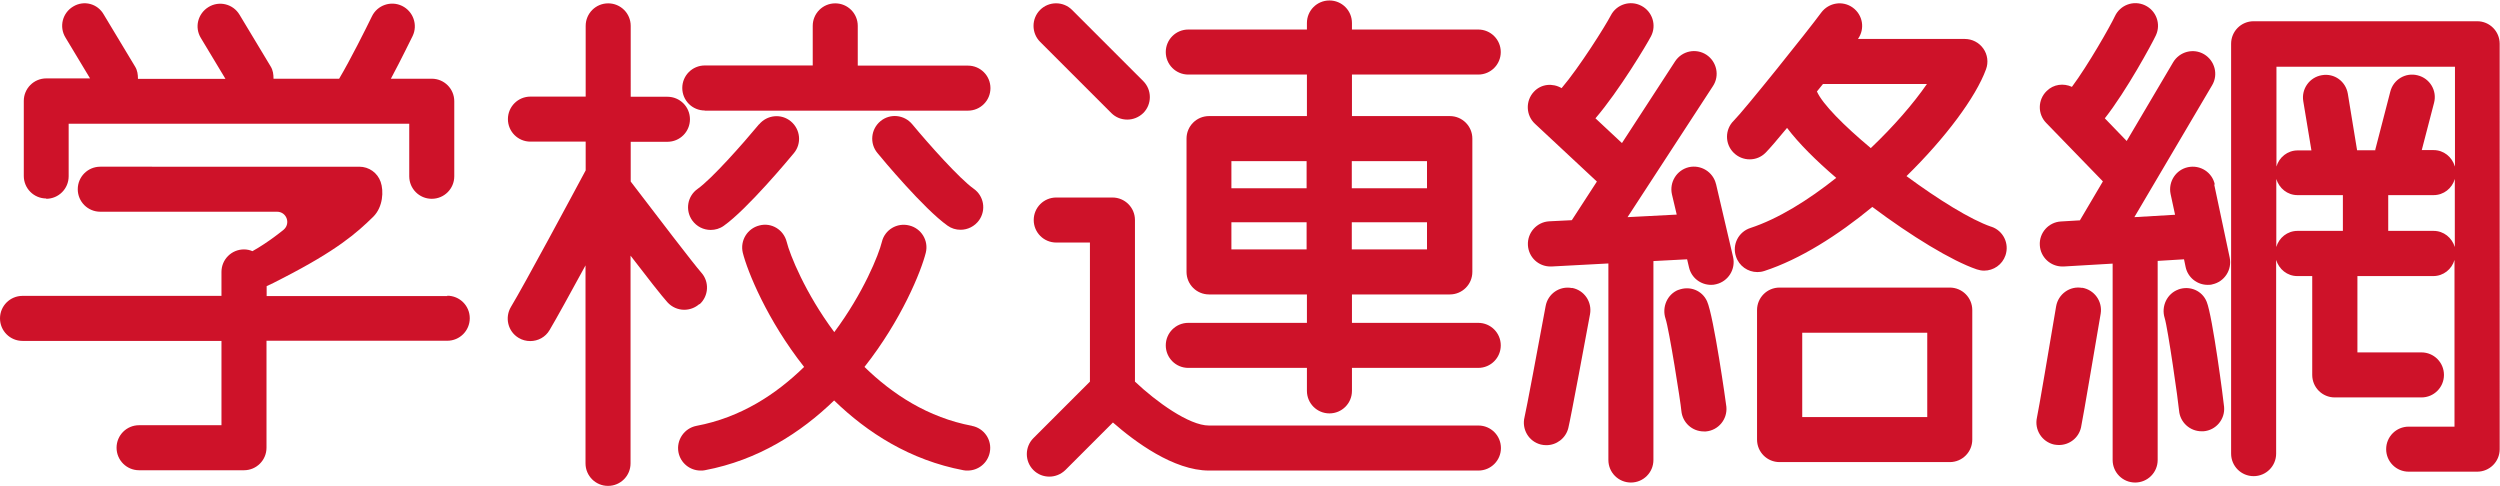
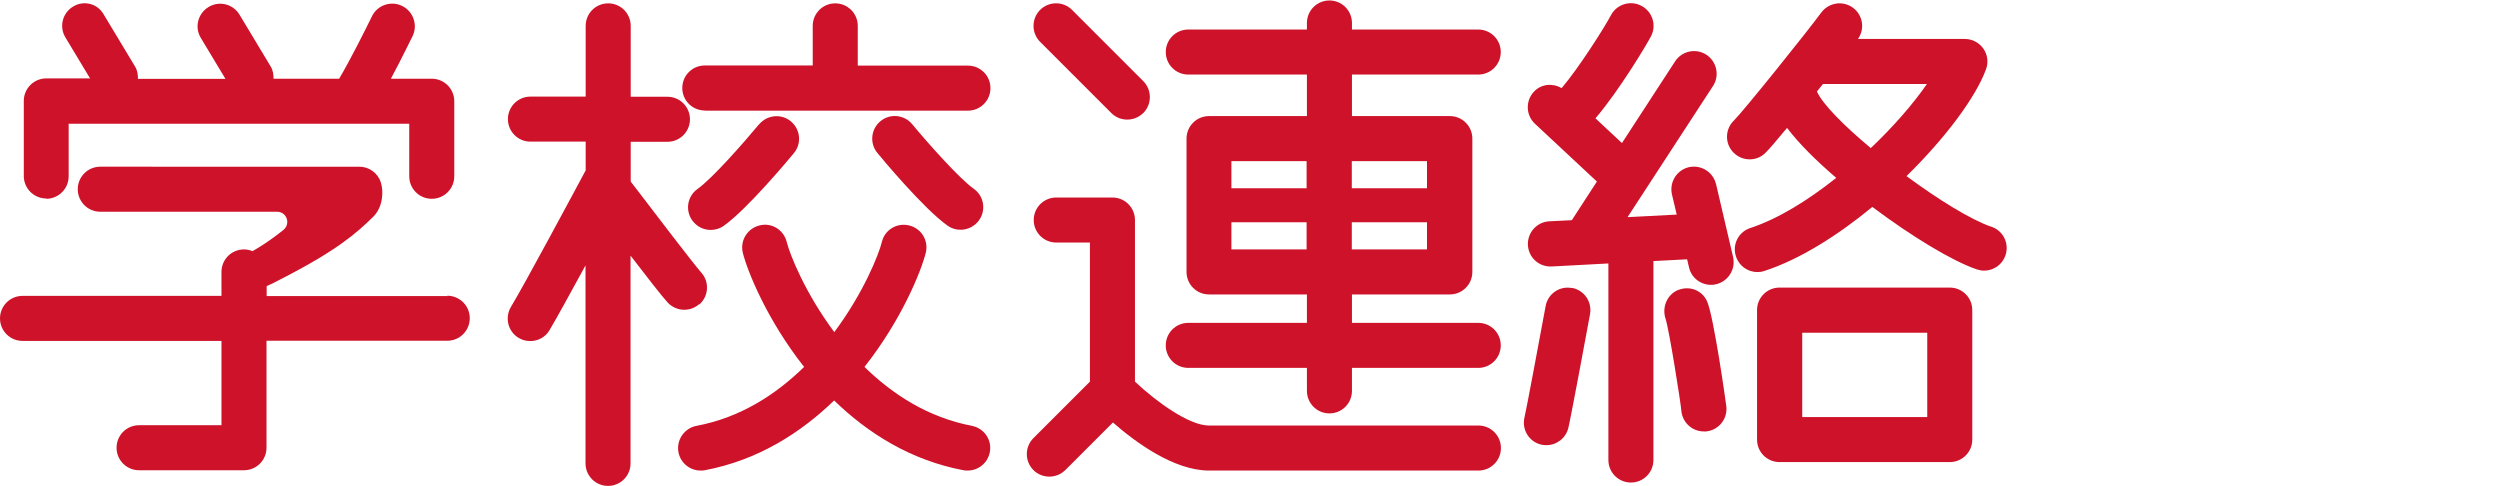
<svg xmlns="http://www.w3.org/2000/svg" id="b" viewBox="0 0 156.57 30.45">
  <g id="c">
    <path d="M2.89,12.45c.78,0,1.41-.63,1.41-1.41v-3.29h21.33v3.29c0,.78.63,1.41,1.41,1.41s1.41-.63,1.41-1.41v-4.7c0-.78-.63-1.41-1.41-1.41h-2.56c.66-1.23,1.25-2.46,1.36-2.67.34-.7.04-1.55-.66-1.89-.7-.34-1.55-.05-1.89.66-.38.78-1.36,2.74-2.05,3.9h-4.11c0-.26-.03-.53-.18-.77l-1.95-3.24c-.4-.67-1.27-.89-1.94-.48s-.89,1.27-.48,1.94l1.54,2.56h-5.48c0-.26-.03-.53-.18-.77l-1.95-3.24C6.12.22,5.25,0,4.58.41c-.67.4-.89,1.27-.48,1.94l1.54,2.56h-2.74c-.78,0-1.41.63-1.41,1.41v4.7c0,.78.63,1.41,1.41,1.41ZM28.02,18.54h-11.32v-.62c.25-.11.55-.26.99-.49,3.41-1.75,4.64-2.83,5.69-3.86.61-.61.66-1.61.46-2.18-.2-.57-.73-.95-1.34-.95H6.28c-.78,0-1.41.63-1.41,1.41s.63,1.41,1.41,1.41h11.07c.6,0,.87.74.41,1.13,0,0-.94.78-1.95,1.34-.16-.07-.34-.11-.53-.11-.78,0-1.41.63-1.41,1.41v1.5H1.41c-.78,0-1.41.63-1.41,1.41s.63,1.41,1.41,1.41h12.46v5.28h-5.16c-.78,0-1.41.63-1.41,1.41s.63,1.41,1.41,1.41h6.57c.78,0,1.41-.63,1.41-1.41v-6.7h11.32c.78,0,1.41-.63,1.41-1.41s-.63-1.41-1.41-1.41Z" style="fill:#ce1229;" />
    <path d="M57.13,7.78c-.5-.6-1.39-.69-1.99-.19-.6.5-.69,1.39-.19,1.99.29.36,2.91,3.5,4.39,4.55.25.18.53.26.82.26.44,0,.88-.21,1.16-.6.45-.64.3-1.52-.34-1.97-.89-.63-2.83-2.81-3.85-4.04ZM44.13,6.93h16.49c.78,0,1.41-.63,1.41-1.41s-.63-1.41-1.41-1.41h-6.9V1.62c0-.78-.63-1.41-1.41-1.41s-1.41.63-1.41,1.41v2.48h-6.76c-.78,0-1.41.63-1.41,1.41s.63,1.41,1.41,1.41ZM47.54,7.78c-1.02,1.23-2.96,3.42-3.85,4.05-.64.45-.79,1.33-.34,1.97.28.39.71.6,1.16.6.28,0,.57-.08.82-.26,1.48-1.05,4.1-4.2,4.39-4.55.5-.6.41-1.49-.19-1.99s-1.49-.41-1.99.19ZM43.81,19.06c.58-.52.63-1.42.1-2-.42-.47-2.81-3.59-4.41-5.69v-2.49h2.3c.78,0,1.41-.63,1.41-1.41s-.63-1.41-1.41-1.41h-2.3V1.62c0-.78-.63-1.41-1.41-1.41s-1.41.63-1.41,1.41v4.43h-3.46c-.78,0-1.41.63-1.41,1.41s.63,1.41,1.41,1.41h3.46v1.8c-.75,1.4-3.84,7.16-4.68,8.55-.4.67-.19,1.54.48,1.94.23.14.48.2.73.2.48,0,.95-.24,1.21-.69.41-.69,1.32-2.34,2.25-4.05v12.4c0,.78.63,1.41,1.41,1.41s1.41-.63,1.41-1.41v-13.01c1,1.31,1.99,2.57,2.31,2.92.28.31.67.47,1.05.47.34,0,.68-.12.95-.36ZM60.88,26.67c-2.76-.52-4.99-1.98-6.74-3.69,2.32-2.94,3.55-5.99,3.84-7.15.19-.76-.28-1.53-1.04-1.71-.76-.19-1.53.27-1.71,1.03-.19.79-1.16,3.21-2.98,5.65-1.82-2.44-2.79-4.87-2.98-5.65-.19-.76-.95-1.23-1.71-1.03-.76.19-1.22.95-1.04,1.71.29,1.16,1.52,4.21,3.84,7.15-1.75,1.71-3.97,3.17-6.74,3.69-.77.15-1.27.89-1.13,1.65.13.68.72,1.15,1.39,1.15.09,0,.18,0,.26-.02,3.34-.63,6.01-2.35,8.1-4.37,2.08,2.02,4.76,3.74,8.1,4.37.09.02.18.02.26.02.67,0,1.26-.47,1.39-1.15.15-.77-.36-1.51-1.13-1.65Z" style="fill:#ce1229;" />
    <path d="M92.58,26.65h-16.87c-1.24,0-3.31-1.5-4.63-2.75v-10.12c0-.78-.63-1.41-1.41-1.41h-3.52c-.78,0-1.41.63-1.41,1.41s.63,1.41,1.41,1.41h2.11v8.71l-3.54,3.54c-.55.55-.55,1.45,0,2,.28.28.64.41,1,.41s.72-.14,1-.41l2.98-2.98c1.37,1.2,3.8,3.01,6.02,3.01h16.87c.78,0,1.41-.63,1.41-1.41s-.63-1.41-1.41-1.41ZM69.6,7.08c.28.28.64.41,1,.41s.72-.14,1-.41c.55-.55.55-1.45,0-2l-4.46-4.46c-.55-.55-1.45-.55-2,0s-.55,1.45,0,2l4.46,4.46ZM92.58,20.22h-7.91v-1.78h6.13c.78,0,1.41-.63,1.41-1.41v-8.35c0-.78-.63-1.41-1.41-1.41h-6.13v-2.6h7.91c.78,0,1.41-.63,1.41-1.41s-.63-1.41-1.41-1.41h-7.91v-.41c0-.78-.63-1.41-1.41-1.41s-1.41.63-1.41,1.41v.41h-7.43c-.78,0-1.41.63-1.41,1.41s.63,1.41,1.41,1.41h7.43v2.6h-6.13c-.78,0-1.41.63-1.41,1.41v8.35c0,.78.63,1.41,1.41,1.41h6.13v1.78h-7.43c-.78,0-1.41.63-1.41,1.41s.63,1.41,1.41,1.41h7.43v1.44c0,.78.63,1.41,1.41,1.41s1.41-.63,1.41-1.41v-1.44h7.91c.78,0,1.41-.63,1.41-1.41s-.63-1.41-1.41-1.41ZM84.66,10.09h4.71v1.7h-4.71v-1.7ZM84.66,13.92h4.71v1.7h-4.71v-1.7ZM81.83,15.62h-4.71v-1.7h4.71v1.7ZM81.83,11.79h-4.71v-1.7h4.71v1.7Z" style="fill:#ce1229;" />
    <path d="M105.12,18.15c-.71.28-1.05,1.09-.81,1.81.22.65.95,5.25.99,5.77.07.74.68,1.29,1.41,1.29.04,0,.09,0,.13,0,.78-.07,1.35-.76,1.28-1.54-.02-.2-.79-5.67-1.21-6.61-.31-.69-1.09-.99-1.8-.71ZM107.47,11.53c-.18-.76-.94-1.23-1.7-1.06-.76.18-1.23.94-1.06,1.7l.3,1.27-3.08.16,5.35-8.21c.43-.65.24-1.53-.41-1.96-.66-.43-1.53-.24-1.96.41l-3.33,5.12-1.66-1.55c1.47-1.71,3.23-4.65,3.48-5.14.36-.69.09-1.55-.61-1.91-.69-.36-1.55-.09-1.91.61-.33.64-1.97,3.25-3.08,4.55-.56-.33-1.28-.27-1.74.23-.53.57-.5,1.47.07,2l3.88,3.62-1.57,2.42-1.41.07c-.78.04-1.38.71-1.34,1.49.04.76.66,1.34,1.41,1.34.02,0,.05,0,.07,0l3.56-.19v12.31c0,.78.63,1.41,1.41,1.41s1.41-.63,1.41-1.41v-12.46l2.11-.11.12.51c.15.65.73,1.09,1.38,1.09.11,0,.22-.01.32-.04.76-.18,1.23-.94,1.06-1.7l-1.07-4.58ZM98.45,18.04c-.78-.15-1.51.36-1.65,1.13-.46,2.48-1.22,6.55-1.32,6.95-.19.76.26,1.53,1.02,1.72.12.03.23.04.35.04.63,0,1.21-.43,1.37-1.07.14-.55,1.16-6.04,1.36-7.13.14-.77-.36-1.51-1.13-1.65ZM122.11,18.01h-10.66c-.78,0-1.41.63-1.41,1.41v8.11c0,.78.63,1.41,1.41,1.41h10.66c.78,0,1.41-.63,1.41-1.41v-8.11c0-.78-.63-1.41-1.41-1.41ZM120.7,26.12h-7.83v-5.28h7.83v5.28ZM124.71,14.2c-1.29-.44-3.33-1.71-5.31-3.17,2.44-2.39,4.34-4.94,4.98-6.69.16-.43.1-.92-.17-1.3s-.7-.6-1.16-.6h-6.69c.45-.63.31-1.5-.32-1.96-.63-.46-1.51-.32-1.98.31-.82,1.12-4.86,6.16-5.48,6.77-.56.55-.56,1.45-.01,2,.28.28.64.42,1.01.42s.72-.14.99-.41c.24-.24.74-.82,1.35-1.56.73.97,1.82,2.05,3.08,3.13-1.76,1.4-3.64,2.57-5.38,3.14-.74.24-1.15,1.04-.9,1.78.19.6.75.98,1.34.98.15,0,.29-.02.44-.07,2.24-.73,4.61-2.24,6.76-4.01,2.43,1.82,4.98,3.38,6.54,3.91.15.05.31.08.46.08.59,0,1.14-.37,1.34-.96.25-.74-.14-1.54-.88-1.79ZM117.17,9.28c-1.69-1.41-3.03-2.76-3.38-3.55.13-.16.25-.31.38-.47.01,0,.03,0,.04,0h6.47c-.85,1.23-2.08,2.65-3.51,4.01Z" style="fill:#ce1229;" />
-     <path d="M136.43,18.13c-.72.26-1.09,1.06-.86,1.79.2.64.86,5.27.9,5.79.06.74.68,1.3,1.41,1.3.04,0,.08,0,.12,0,.78-.06,1.36-.75,1.29-1.53-.03-.36-.72-5.68-1.09-6.58-.28-.7-1.06-1.03-1.78-.77ZM130.4,18.03c-.77-.14-1.5.39-1.63,1.16-.42,2.49-1.11,6.58-1.2,6.96-.17.76.31,1.52,1.07,1.69.11.02.21.03.31.03.65,0,1.23-.44,1.38-1.1.12-.54,1.04-6.03,1.23-7.12.13-.77-.39-1.5-1.16-1.63ZM138.71,11.56c-.16-.77-.91-1.25-1.68-1.09-.76.16-1.25.91-1.09,1.68l.28,1.3-2.55.15,4.87-8.26c.4-.67.17-1.54-.5-1.94s-1.54-.17-1.94.5l-2.91,4.93-1.37-1.42c1.35-1.71,2.97-4.7,3.2-5.2.33-.71.02-1.55-.69-1.88-.71-.33-1.55-.02-1.88.69-.29.62-1.69,3.08-2.69,4.42-.52-.24-1.15-.17-1.58.26-.56.54-.58,1.44-.03,2l3.55,3.66-1.44,2.44-1.18.07c-.78.04-1.38.71-1.33,1.49.04.75.67,1.33,1.41,1.33.03,0,.06,0,.08,0l3.07-.18v12.3c0,.78.63,1.41,1.41,1.41s1.41-.63,1.41-1.41v-12.47l1.65-.1.1.48c.14.67.73,1.12,1.38,1.12.1,0,.2,0,.29-.03.76-.16,1.25-.91,1.09-1.68l-.97-4.58ZM155.15,1.33h-14.01c-.78,0-1.41.63-1.41,1.41v25.67c0,.78.63,1.41,1.41,1.41s1.41-.63,1.41-1.41v-12.13c.18.58.69,1.01,1.33,1.01h.93v6.19c0,.78.63,1.41,1.41,1.41h5.43c.78,0,1.41-.63,1.41-1.41s-.63-1.41-1.41-1.41h-4.01v-4.78h4.75c.64,0,1.16-.43,1.33-1.01v10.44h-2.87c-.78,0-1.41.63-1.41,1.41s.63,1.41,1.41,1.41h4.29c.78,0,1.41-.63,1.41-1.41V2.74c0-.78-.63-1.41-1.41-1.41ZM146.73,14.46h-2.84c-.64,0-1.16.43-1.33,1.01v-4.26c.18.58.69,1.01,1.33,1.01h2.84v2.24ZM153.74,15.47c-.18-.58-.69-1.01-1.33-1.01h-2.84v-2.24h2.84c.64,0,1.16-.43,1.33-1.01v4.26ZM153.74,10.41c-.18-.58-.69-1.01-1.33-1.01h-.74l.77-2.96c.2-.76-.26-1.53-1.02-1.72-.76-.2-1.53.26-1.72,1.02l-.94,3.63s0,.03,0,.04h-1.14l-.58-3.54c-.13-.77-.84-1.3-1.63-1.16-.77.13-1.29.86-1.16,1.63l.51,3.08h-.86c-.64,0-1.16.43-1.33,1.01v-6.25h11.18v6.25Z" style="fill:#ce1229;" />
  </g>
</svg>